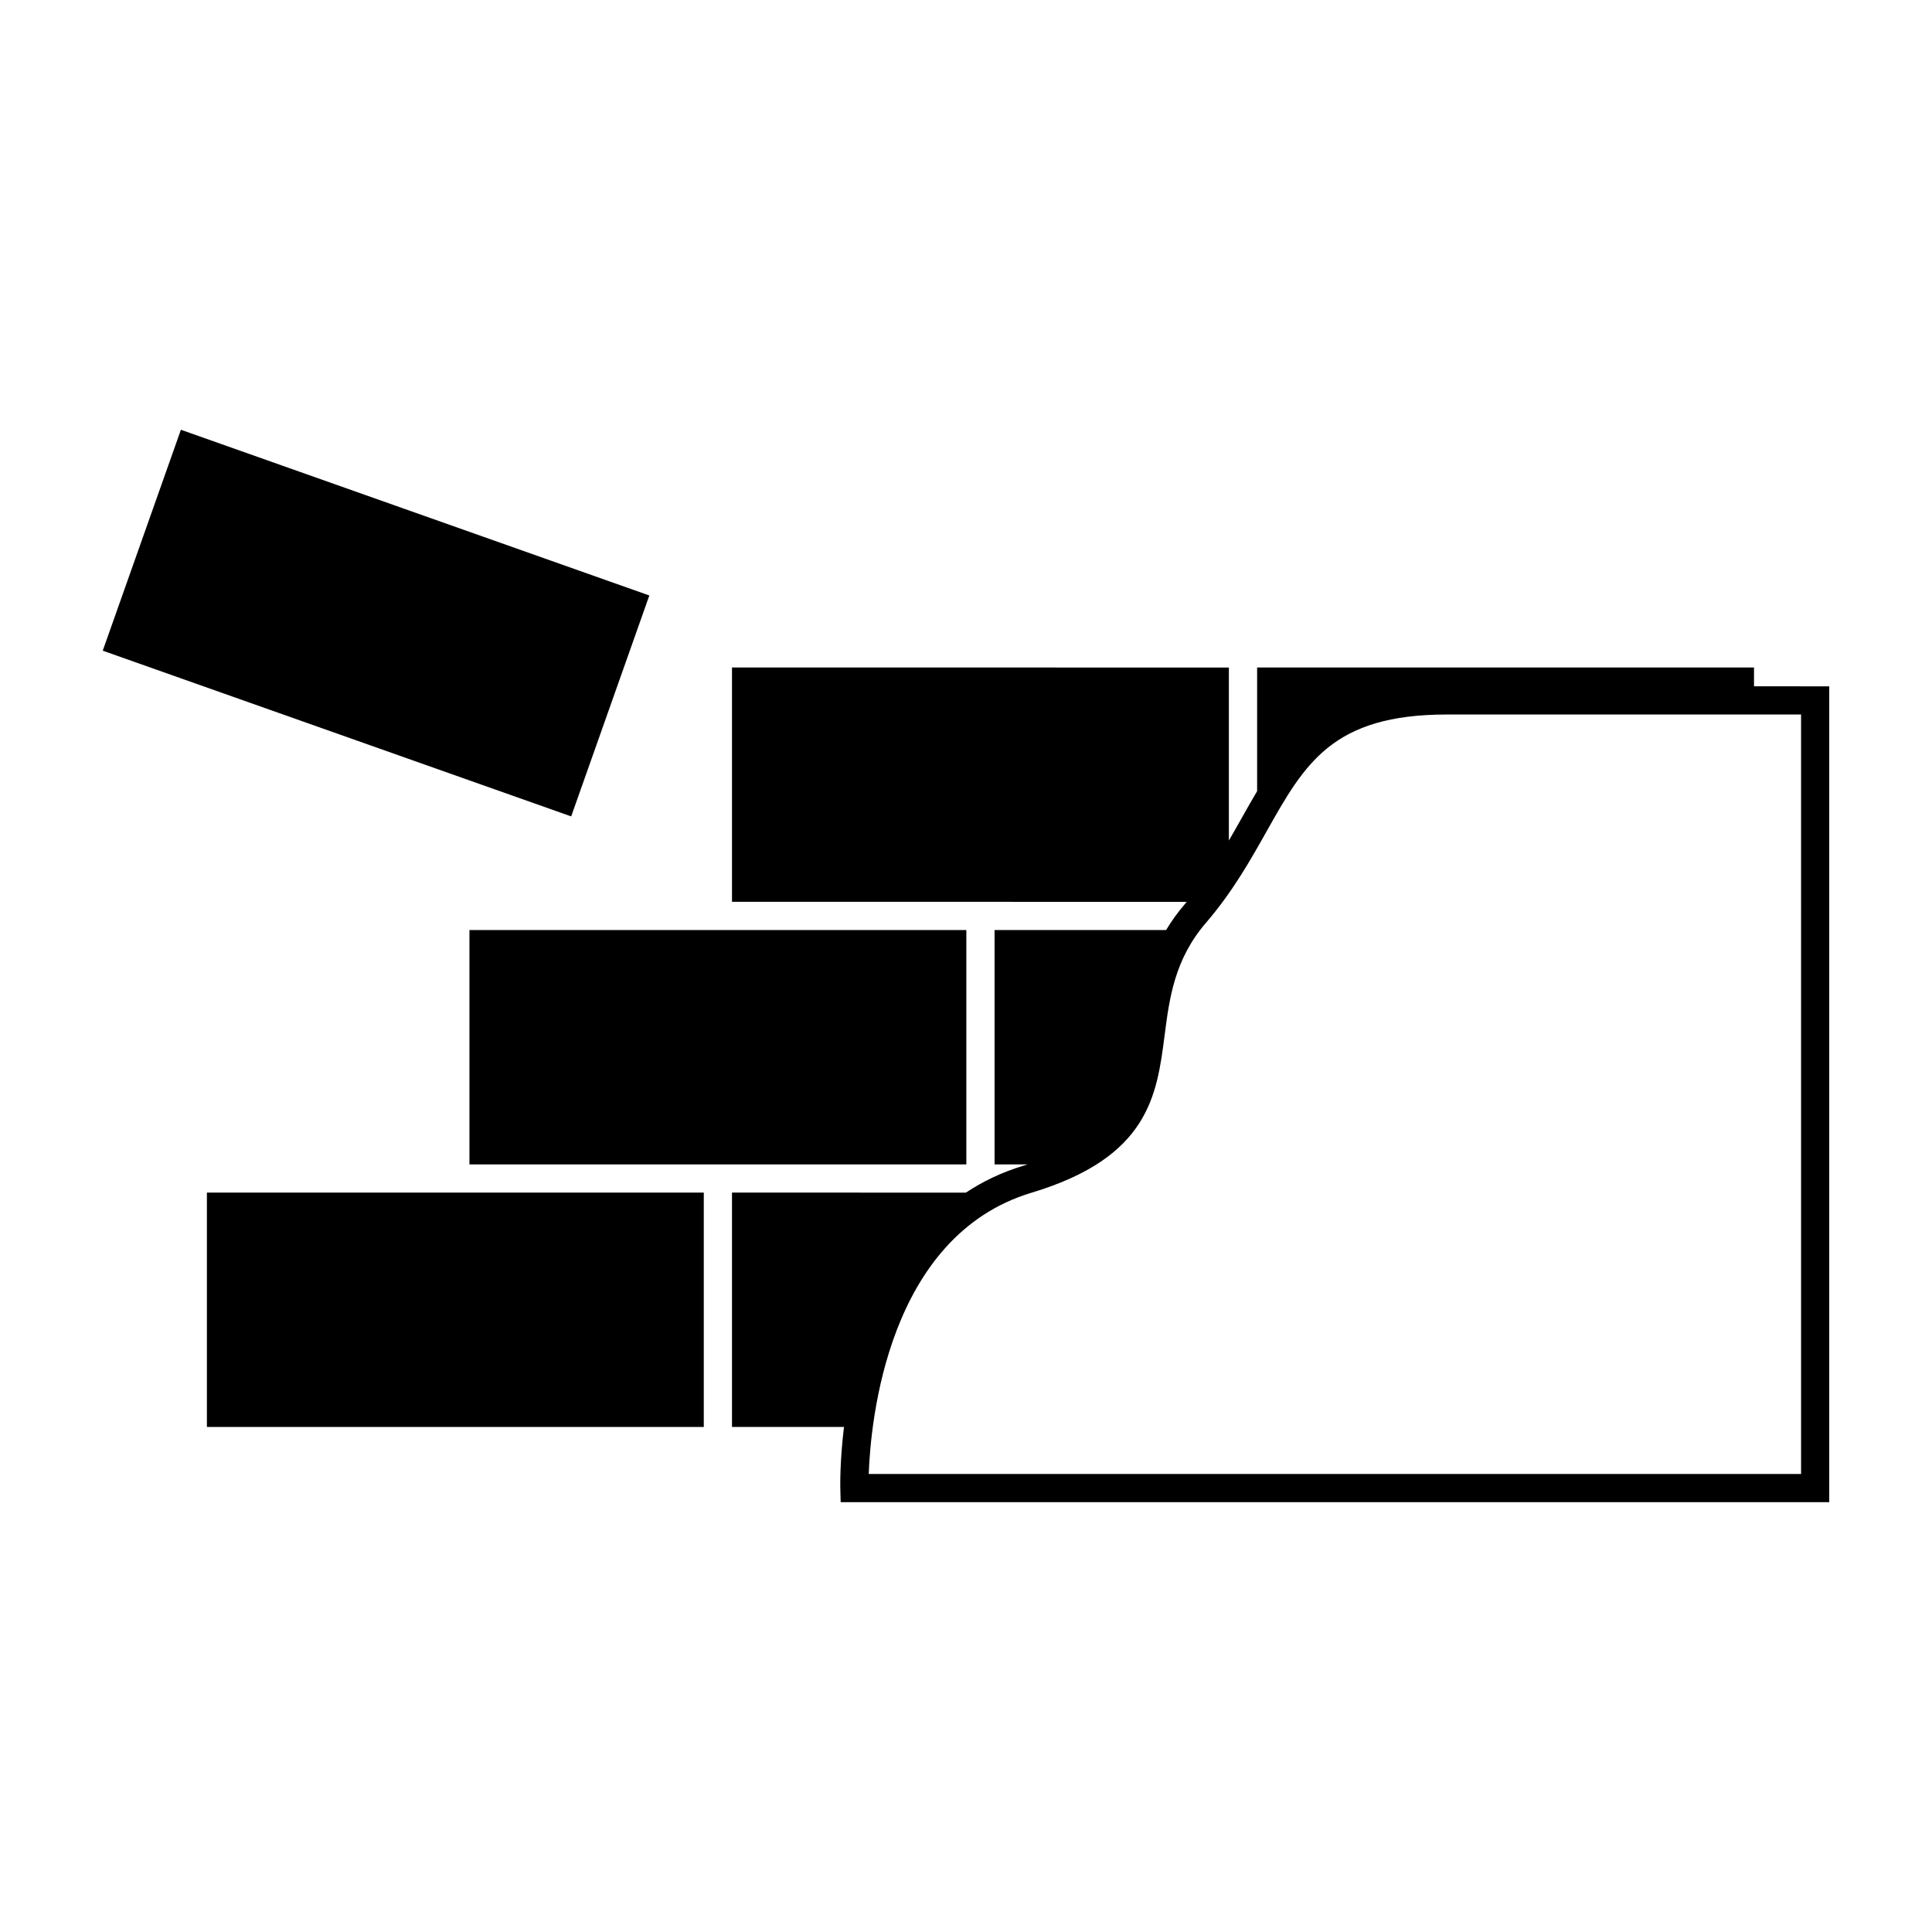
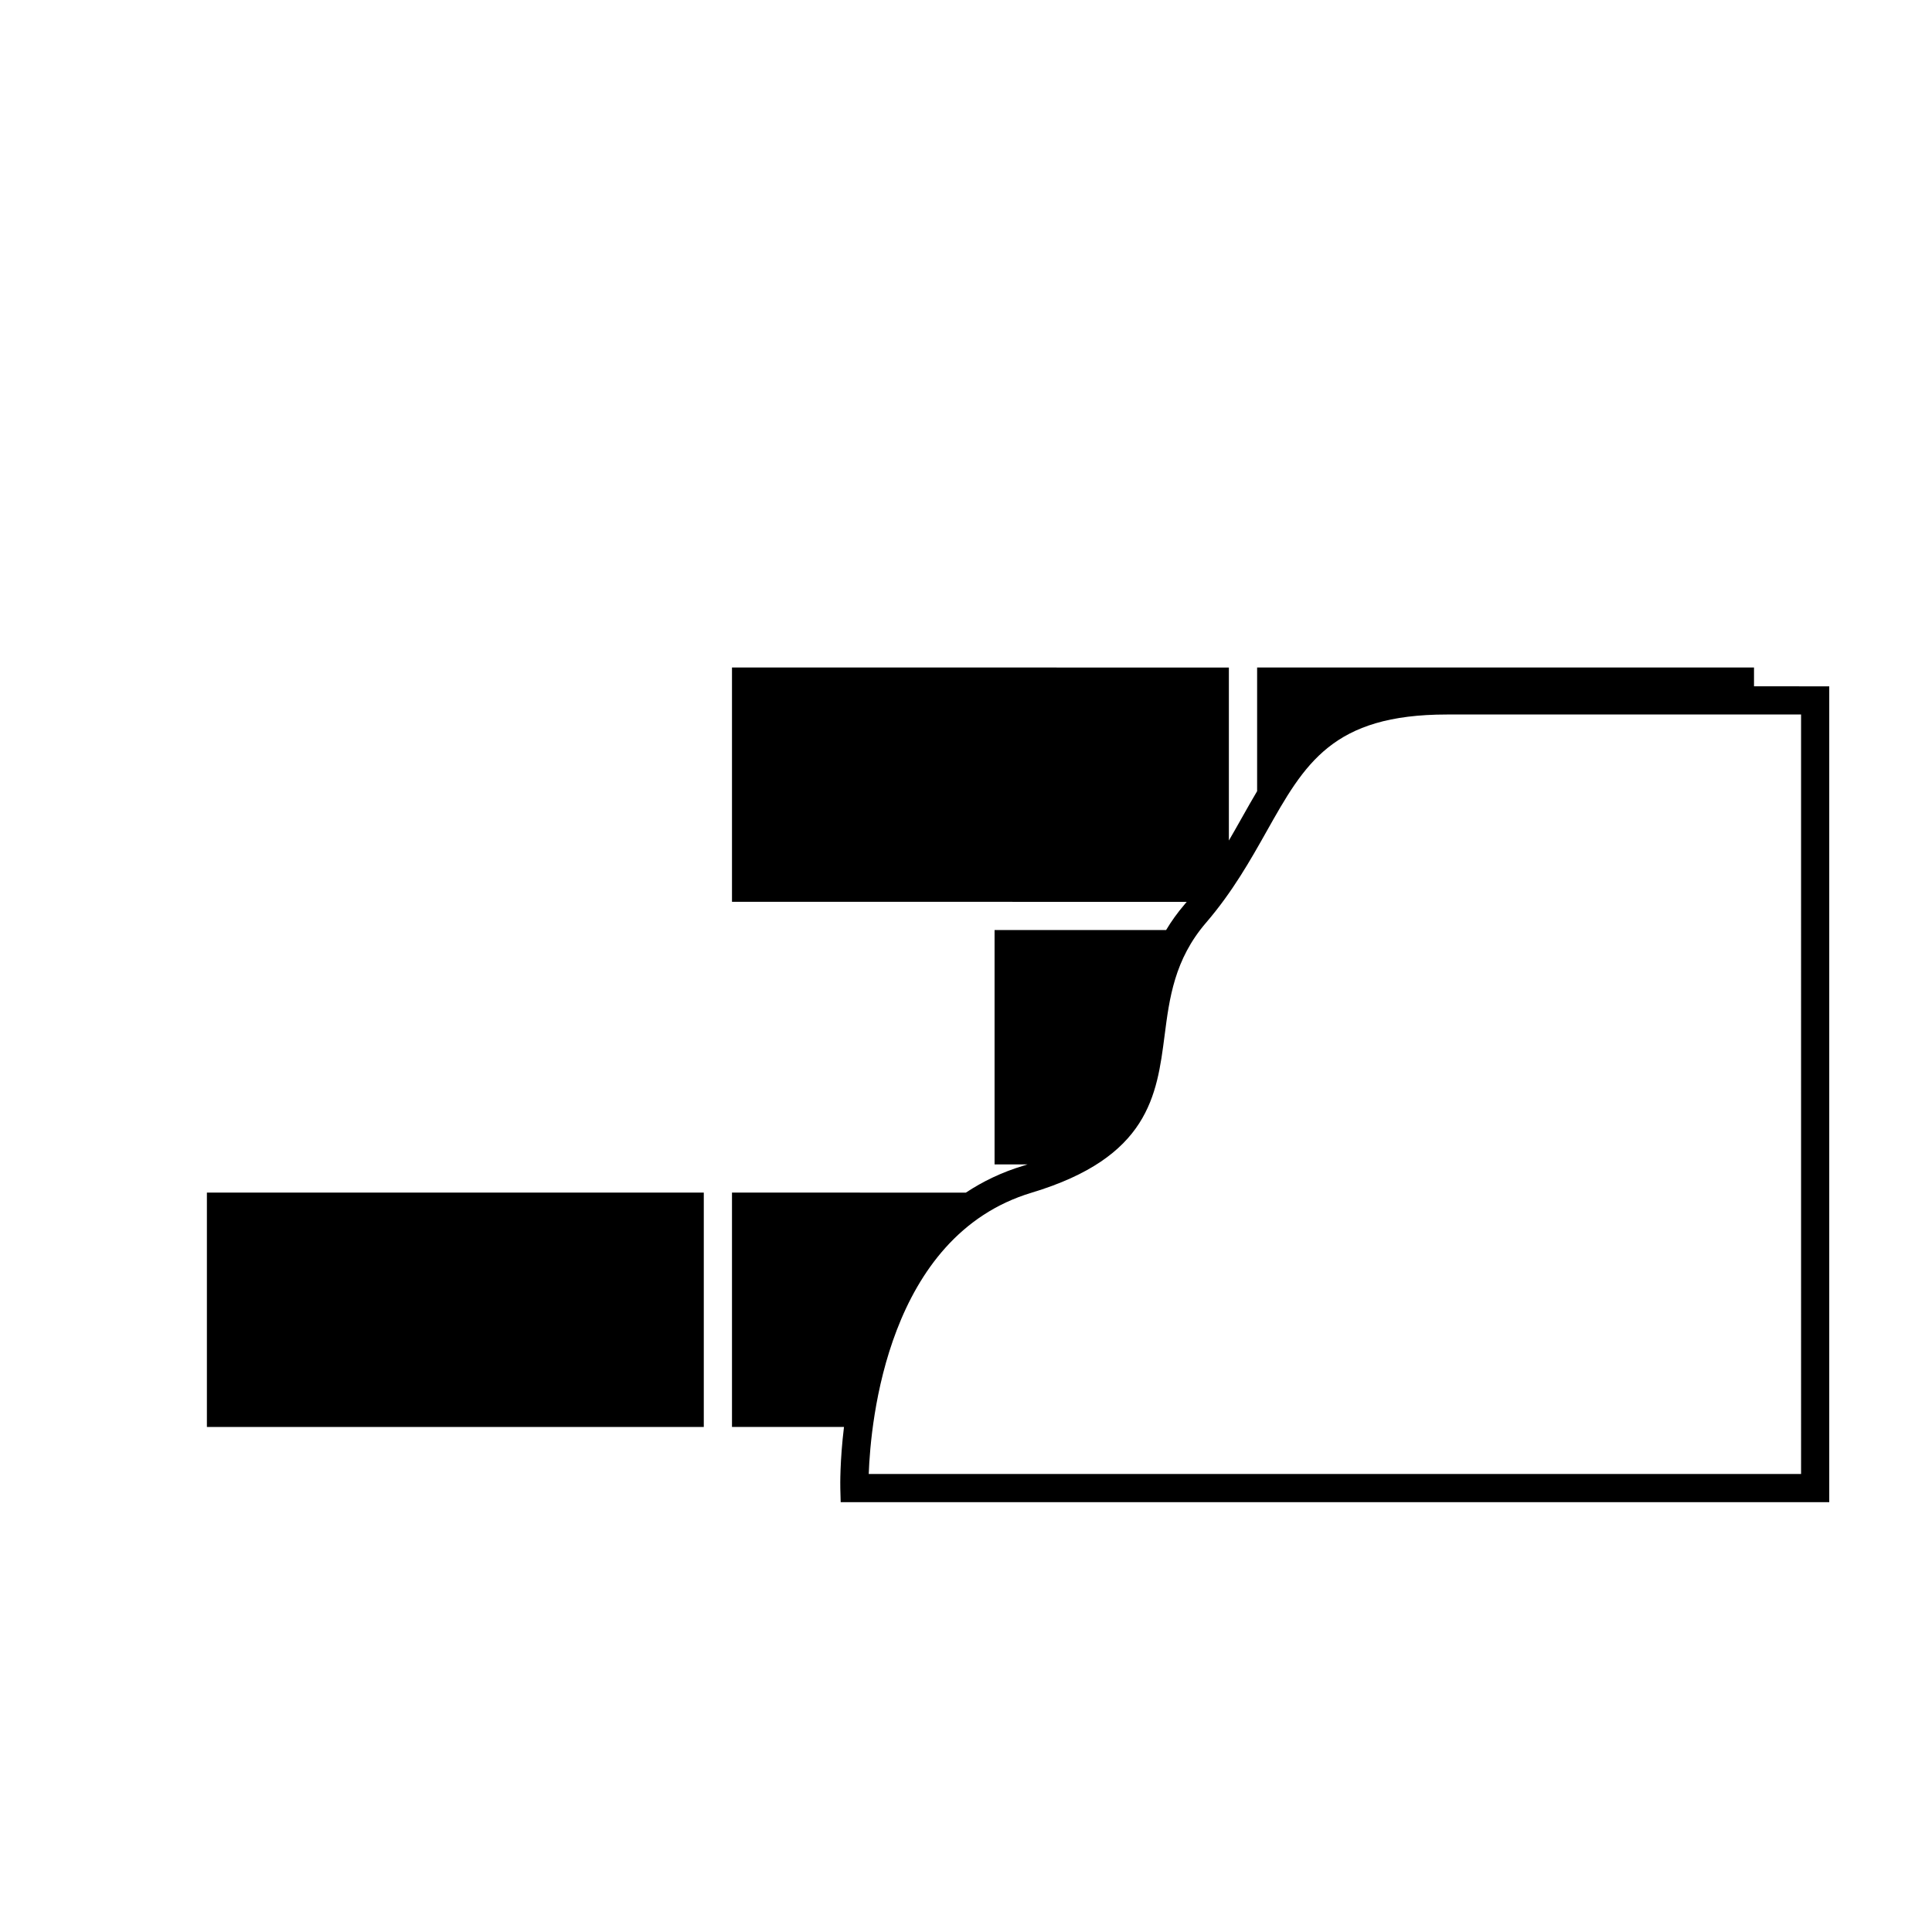
<svg xmlns="http://www.w3.org/2000/svg" fill="#000000" width="800px" height="800px" version="1.1" viewBox="144 144 512 512">
  <g>
-     <path d="m400.09 452.58v-62.109h-131.68v62.109z" />
    <path d="m198.83 460.05v62.113h131.68v-62.113z" />
-     <path d="m191.94 257.89 124.14 43.918-20.711 58.547-124.14-43.918z" />
    <path d="m608.83 325.88v-4.984h-131.68v32.77c-1.367 2.293-2.691 4.656-4.047 7.055-1.125 1.996-2.254 4-3.438 6.027v-45.848l-131.68-0.004v62.098h69.574l50.93 0.004c-0.188 0.215-0.359 0.441-0.543 0.66-1.945 2.258-3.551 4.539-4.918 6.816h-45.457v62.109h8.73c-0.359 0.117-0.715 0.227-1.09 0.344-5.742 1.727-10.777 4.176-15.242 7.129l-61.984-0.004v62.109h29.68c-1.098 9.02-0.992 15.453-0.973 16.293l0.098 3.641h261.98v-216.21zm12.473 208.74h-247.08c0.5-13.852 4.957-63.047 43.145-74.539 31.094-9.355 33.207-25.762 35.258-41.629 1.273-9.914 2.602-20.172 10.988-29.922 7.019-8.156 11.801-16.656 16.016-24.148 10.133-18.016 17.445-31.031 47.82-31.031h93.852z" />
  </g>
</svg>